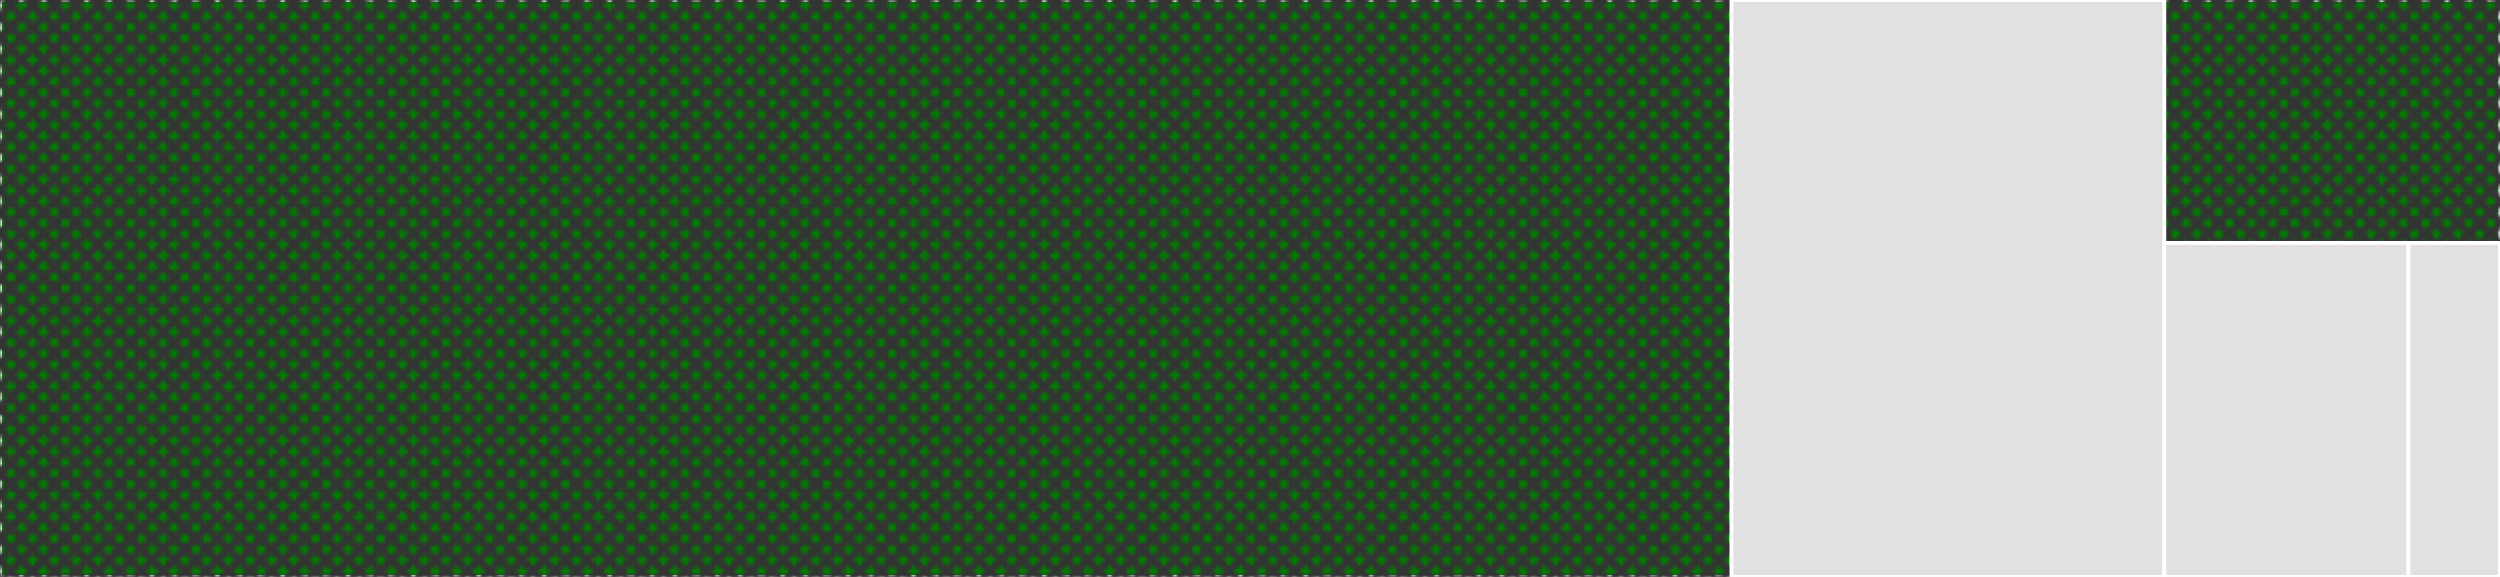
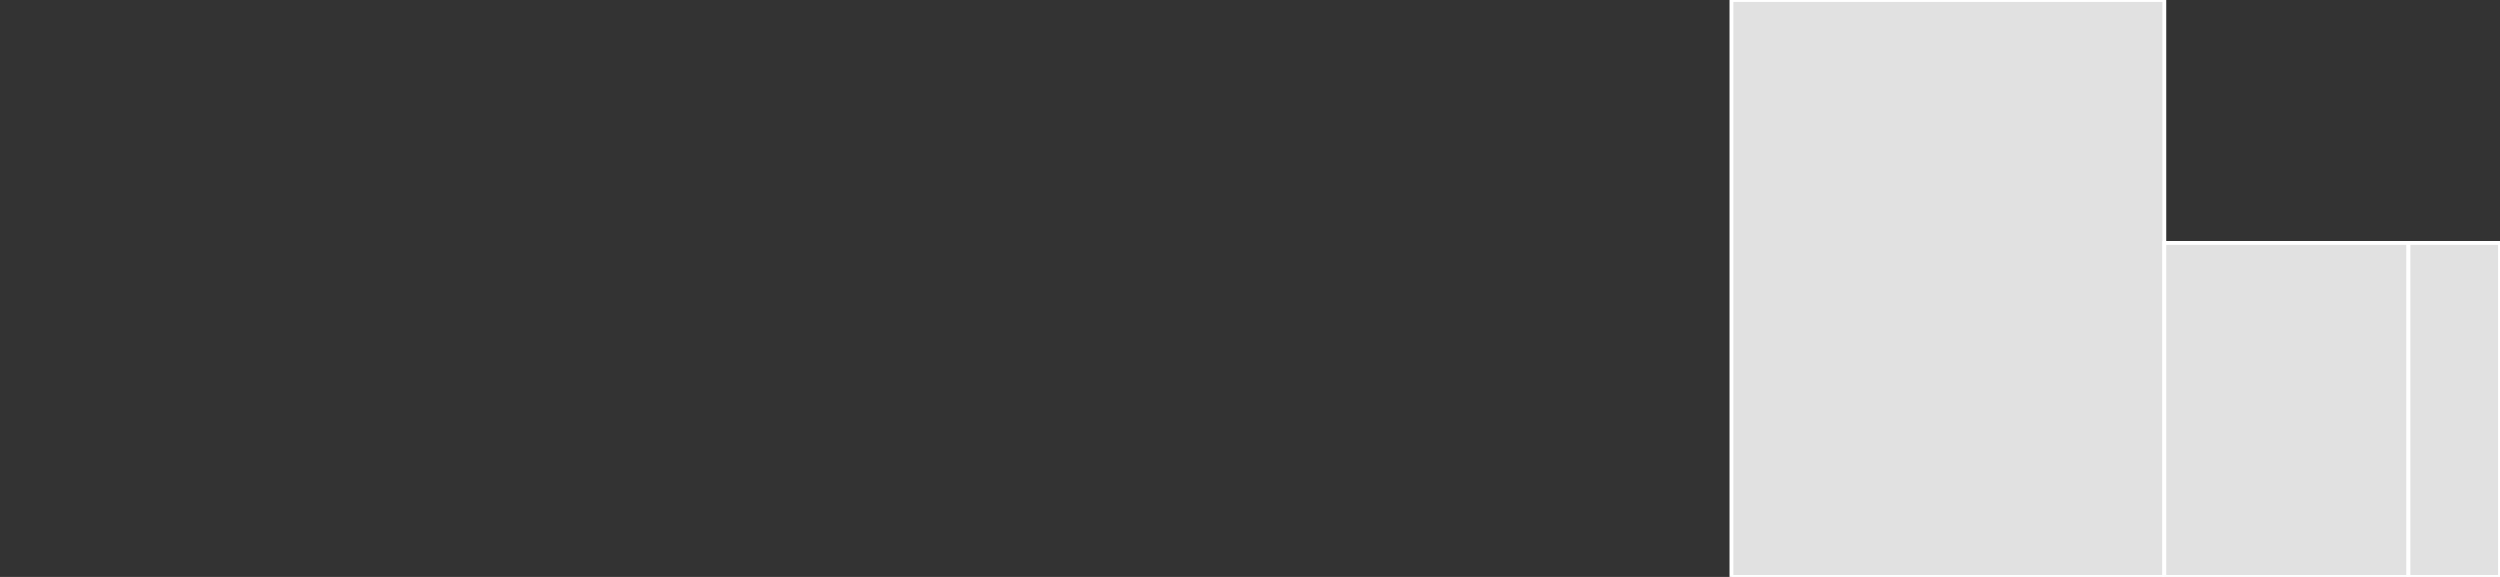
<svg xmlns="http://www.w3.org/2000/svg" baseProfile="full" width="650" height="150" viewBox="0 0 650 150" version="1.1">
  <rect x="0" y="0" width="650" height="150" fill="#333333" stroke="none" />
  <style>rect.s{mask:url(#mask);}</style>
  <defs>
    <pattern id="white" width="4" height="4" patternUnits="userSpaceOnUse" patternTransform="rotate(45)">
-       <rect width="2" height="2" transform="translate(0,0)" fill="white" />
-     </pattern>
+       </pattern>
    <mask id="mask">
      <rect x="0" y="0" width="100%" height="100%" fill="url(#white)" />
    </mask>
  </defs>
  <rect x="0" y="0" width="450.177" height="150.0" fill="green" stroke="white" stroke-width="1" class="s tooltipped" data-content="paths.go">
    <title>paths.go</title>
  </rect>
  <rect x="450.177" y="0" width="112.544" height="150.0" fill="#e1e1e1" stroke="white" stroke-width="1" class=" tooltipped" data-content="list.go">
    <title>list.go</title>
  </rect>
  <rect x="562.721" y="0" width="87.279" height="63.158" fill="green" stroke="white" stroke-width="1" class="s tooltipped" data-content="gzip.go">
    <title>gzip.go</title>
  </rect>
  <rect x="562.721" y="63.158" width="63.476" height="86.842" fill="#e1e1e1" stroke="white" stroke-width="1" class=" tooltipped" data-content="constructors.go">
    <title>constructors.go</title>
  </rect>
  <rect x="626.197" y="63.158" width="23.803" height="86.842" fill="#e1e1e1" stroke="white" stroke-width="1" class=" tooltipped" data-content="json.go">
    <title>json.go</title>
  </rect>
</svg>